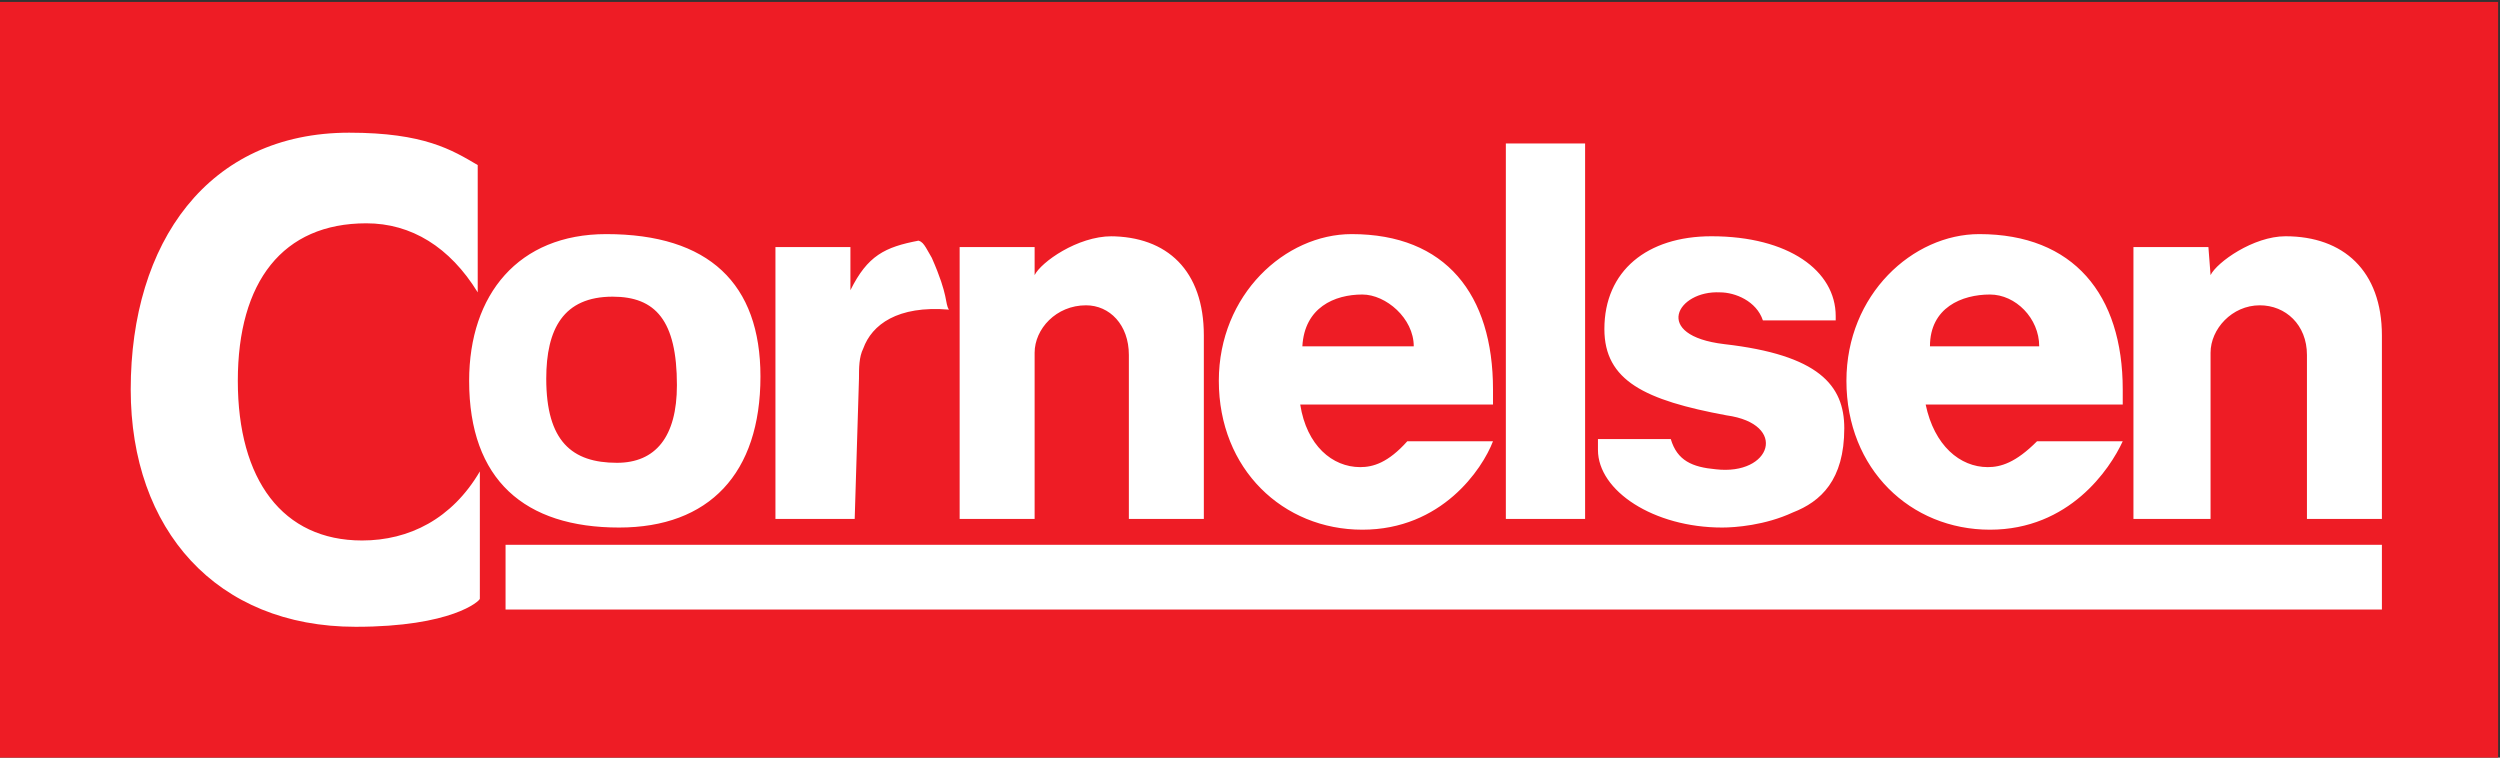
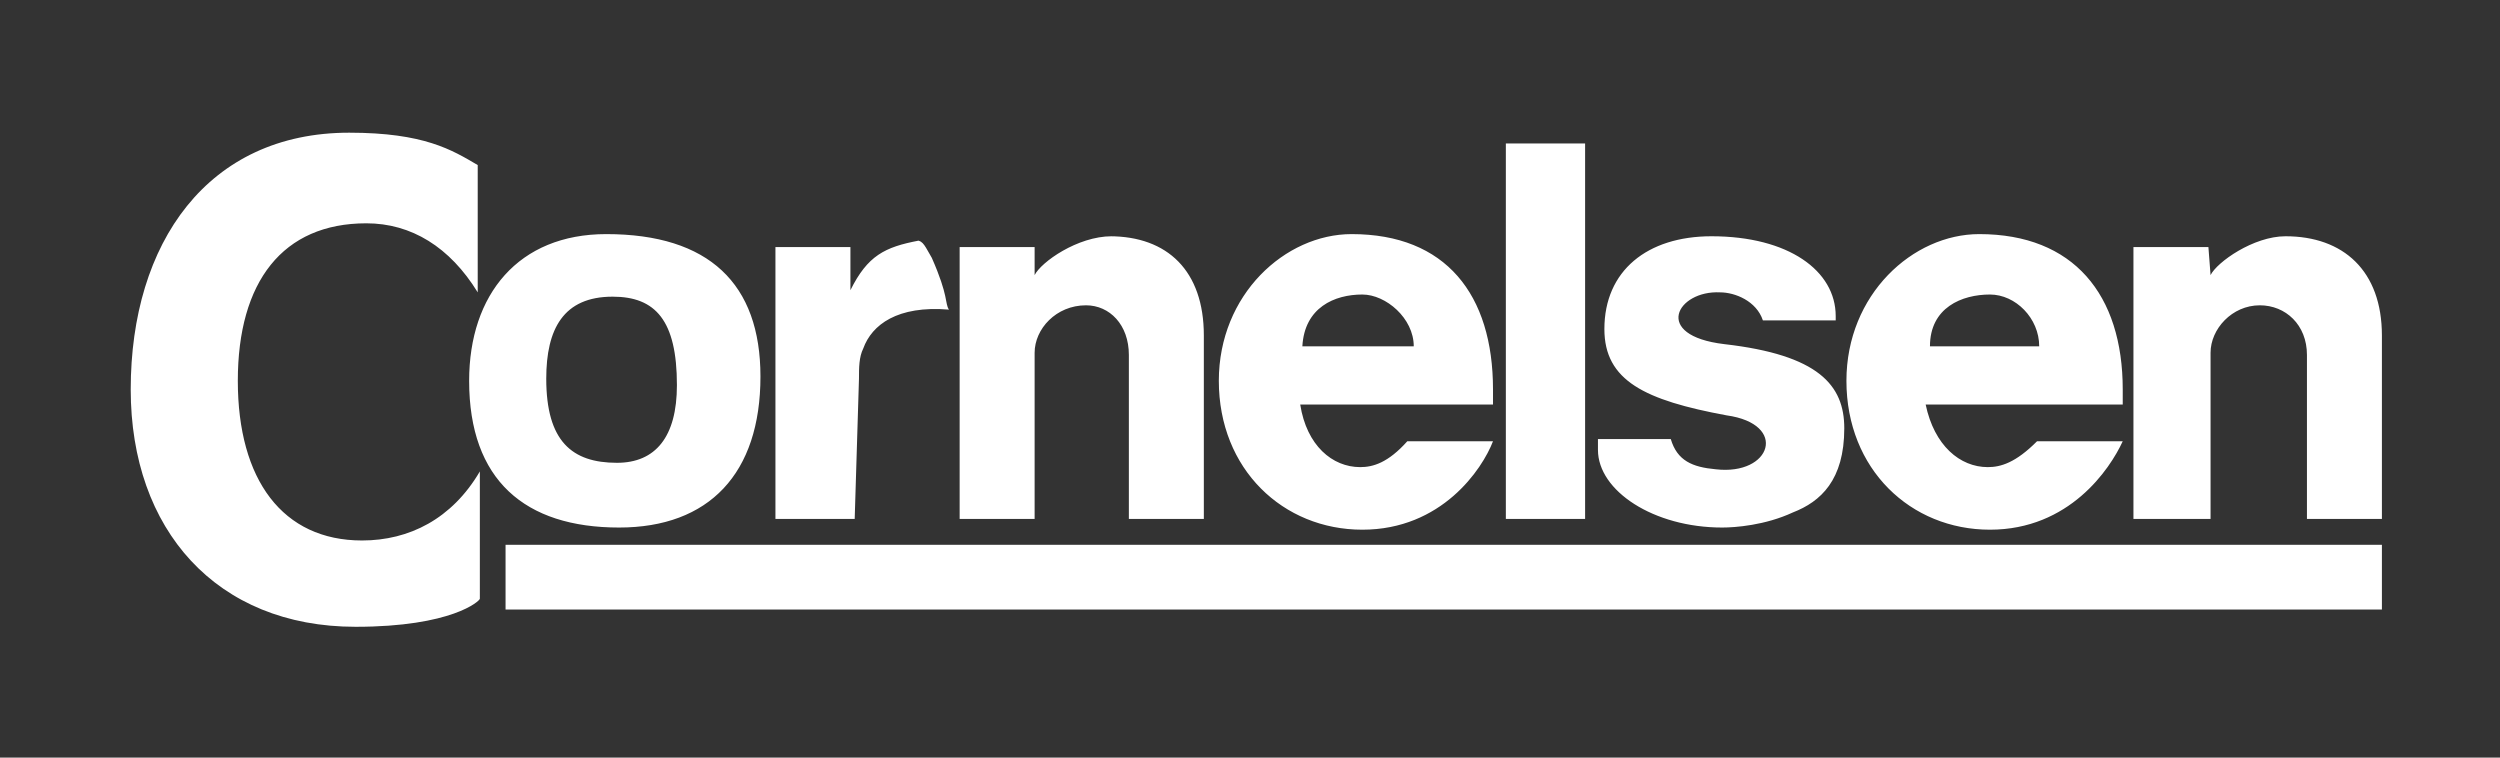
<svg xmlns="http://www.w3.org/2000/svg" width="198px" height="60px" viewBox="0 0 198 60" version="1.1">
  <rect x="0" y="0" width="198" height="60" fill="#333333" stroke="none" />
  <title>20442498-A697-4553-BE53-83832305AA1D</title>
  <desc>Created with sketchtool.</desc>
  <g id="Desktop" stroke="none" stroke-width="1" fill="none" fill-rule="evenodd">
    <g id="Desktop---Referenzen---Cornelsen" transform="translate(-986, -1161)">
      <g id="General/Logos/Kunden/Cornelsen/Hover" transform="translate(986, 1160)">
-         <rect id="Rectangle" fill="#EE1C25" x="0" y="1.151" width="197.85" height="59.849" />
        <path d="M27.656,11.509 C33.594,11.509 35.799,12.876 37.835,14.073 L37.835,24.155 C35.629,20.566 32.576,18.686 29.013,18.686 C22.397,18.686 18.835,23.3 18.835,31.161 C18.835,39.022 22.397,43.806 28.674,43.806 C32.406,43.806 35.799,42.097 38.004,38.338 L38.004,48.42 C38.004,48.591 35.799,50.642 28.165,50.642 C17.138,50.642 10.353,42.952 10.353,31.844 C10.353,20.224 16.46,11.509 27.656,11.509 C33.594,11.509 16.46,11.509 27.656,11.509 Z M119.263,42.097 L125.54,42.097 L125.54,12.364 L119.263,12.364 L119.263,42.097 Z M48.013,19.541 C41.058,19.541 37.156,24.326 37.156,31.161 C37.156,39.022 41.567,42.781 49.031,42.781 C56.156,42.781 60.228,38.509 60.228,30.819 C60.228,23.471 56.156,19.541 48.013,19.541 L48.013,19.541 Z M107.049,19.541 C101.79,19.541 96.531,24.326 96.531,31.161 C96.531,38.167 101.621,42.952 107.897,42.952 C114.174,42.952 117.397,38.167 118.246,35.946 L111.46,35.946 C109.933,37.654 108.746,37.996 107.728,37.996 C105.522,37.996 103.487,36.287 102.978,33.041 L118.246,33.041 L118.246,31.844 C118.246,24.326 114.513,19.541 107.049,19.541 L107.049,19.541 Z M135.549,19.712 C130.46,19.712 127.067,22.446 127.067,27.06 C127.067,31.161 130.29,32.699 136.737,33.895 C141.656,34.579 140.299,38.68 135.888,38.167 C134.022,37.996 132.835,37.484 132.326,35.775 L126.558,35.775 L126.558,36.629 C126.558,39.876 130.969,42.781 136.397,42.781 C137.415,42.781 139.79,42.61 141.996,41.585 C144.201,40.73 146.067,39.022 146.067,34.92 C146.067,31.503 144.031,29.11 136.567,28.256 C130.799,27.572 132.835,23.984 136.228,24.155 C137.415,24.155 139.112,24.838 139.621,26.376 L145.388,26.376 L145.388,26.034 C145.388,22.446 141.656,19.712 135.549,19.712 L135.549,19.712 Z M72.781,20.054 C70.067,20.566 68.71,21.25 67.353,23.984 L67.353,20.566 L61.415,20.566 L61.415,42.097 L67.692,42.097 L68.031,30.99 C68.031,30.136 68.031,29.281 68.371,28.598 C69.049,26.718 71.085,25.18 75.156,25.522 C74.817,25.009 75.156,24.496 73.799,21.421 C73.29,20.566 73.121,20.054 72.612,20.054 L72.781,20.054 Z M88.049,19.712 C85.335,19.712 82.451,21.762 81.942,22.788 L81.942,20.566 L76.004,20.566 L76.004,42.097 L81.942,42.097 L81.942,28.939 C81.942,27.06 83.638,25.18 86.013,25.18 C87.879,25.18 89.406,26.718 89.406,29.11 L89.406,42.097 L95.344,42.097 L95.344,27.572 C95.344,22.446 92.46,19.712 87.879,19.712 L88.049,19.712 Z M107.897,24.326 C109.763,24.326 111.969,26.205 111.969,28.427 L103.147,28.427 C103.317,25.351 105.692,24.326 107.897,24.326 L107.897,24.326 Z M48.522,24.496 C51.915,24.496 53.612,26.376 53.612,31.503 C53.612,35.604 51.915,37.654 48.862,37.654 C45.299,37.654 43.263,35.946 43.263,30.99 C43.263,27.06 44.62,24.496 48.522,24.496 Z M40.04,49.274 L188.647,49.274 L188.647,44.148 L40.04,44.148 L40.04,49.274 Z M156.755,19.541 C151.496,19.541 146.237,24.326 146.237,31.161 C146.237,38.167 151.326,42.952 157.603,42.952 C163.88,42.952 167.103,38.167 168.121,35.946 L161.335,35.946 C159.638,37.654 158.451,37.996 157.433,37.996 C155.228,37.996 153.192,36.287 152.513,33.041 L168.121,33.041 L168.121,31.844 C168.121,24.326 164.219,19.541 156.755,19.541 Z M157.603,24.326 C159.638,24.326 161.505,26.205 161.505,28.427 L152.853,28.427 C152.853,25.351 155.397,24.326 157.603,24.326 Z M181.013,19.712 C178.469,19.712 175.585,21.762 175.076,22.788 L174.906,20.566 L168.969,20.566 L168.969,42.097 L175.076,42.097 L175.076,28.939 C175.076,27.06 176.772,25.18 178.978,25.18 C181.013,25.18 182.71,26.718 182.71,29.11 L182.71,42.097 L188.647,42.097 L188.647,27.572 C188.647,22.446 185.594,19.712 181.013,19.712 Z" id="Shape" fill="#FFFFFF" fill-rule="nonzero" />
      </g>
    </g>
  </g>
</svg>